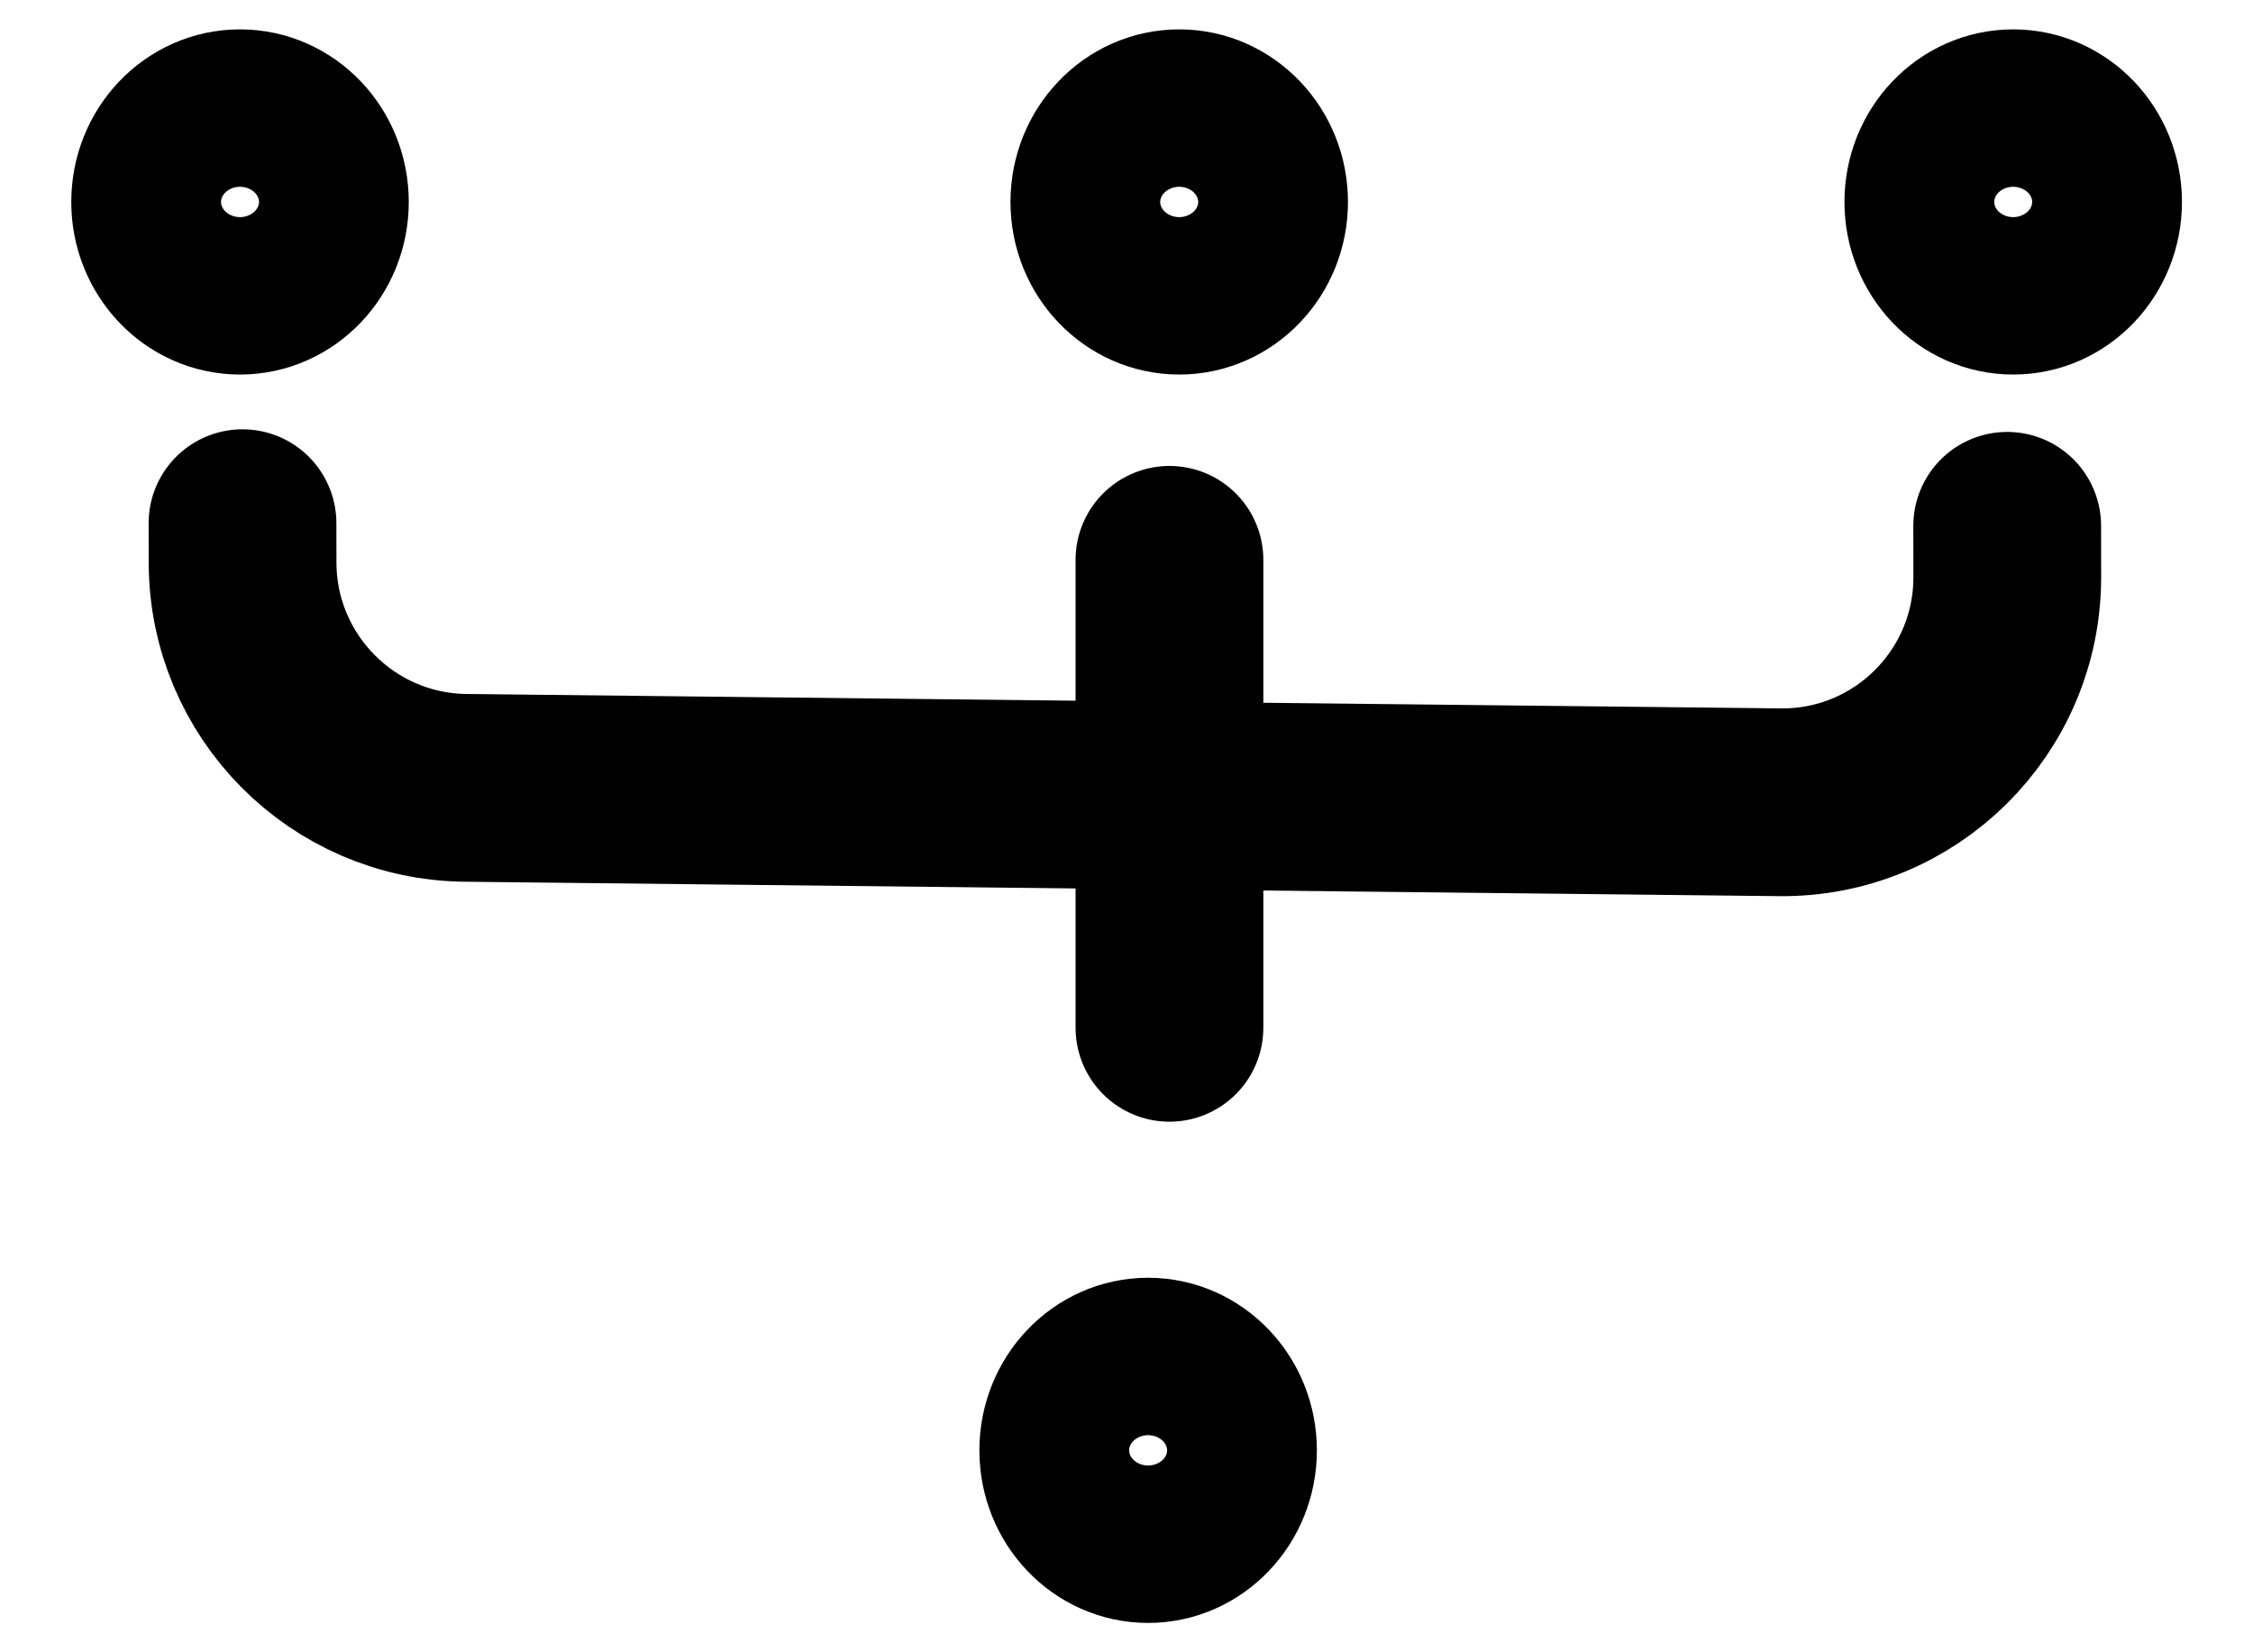
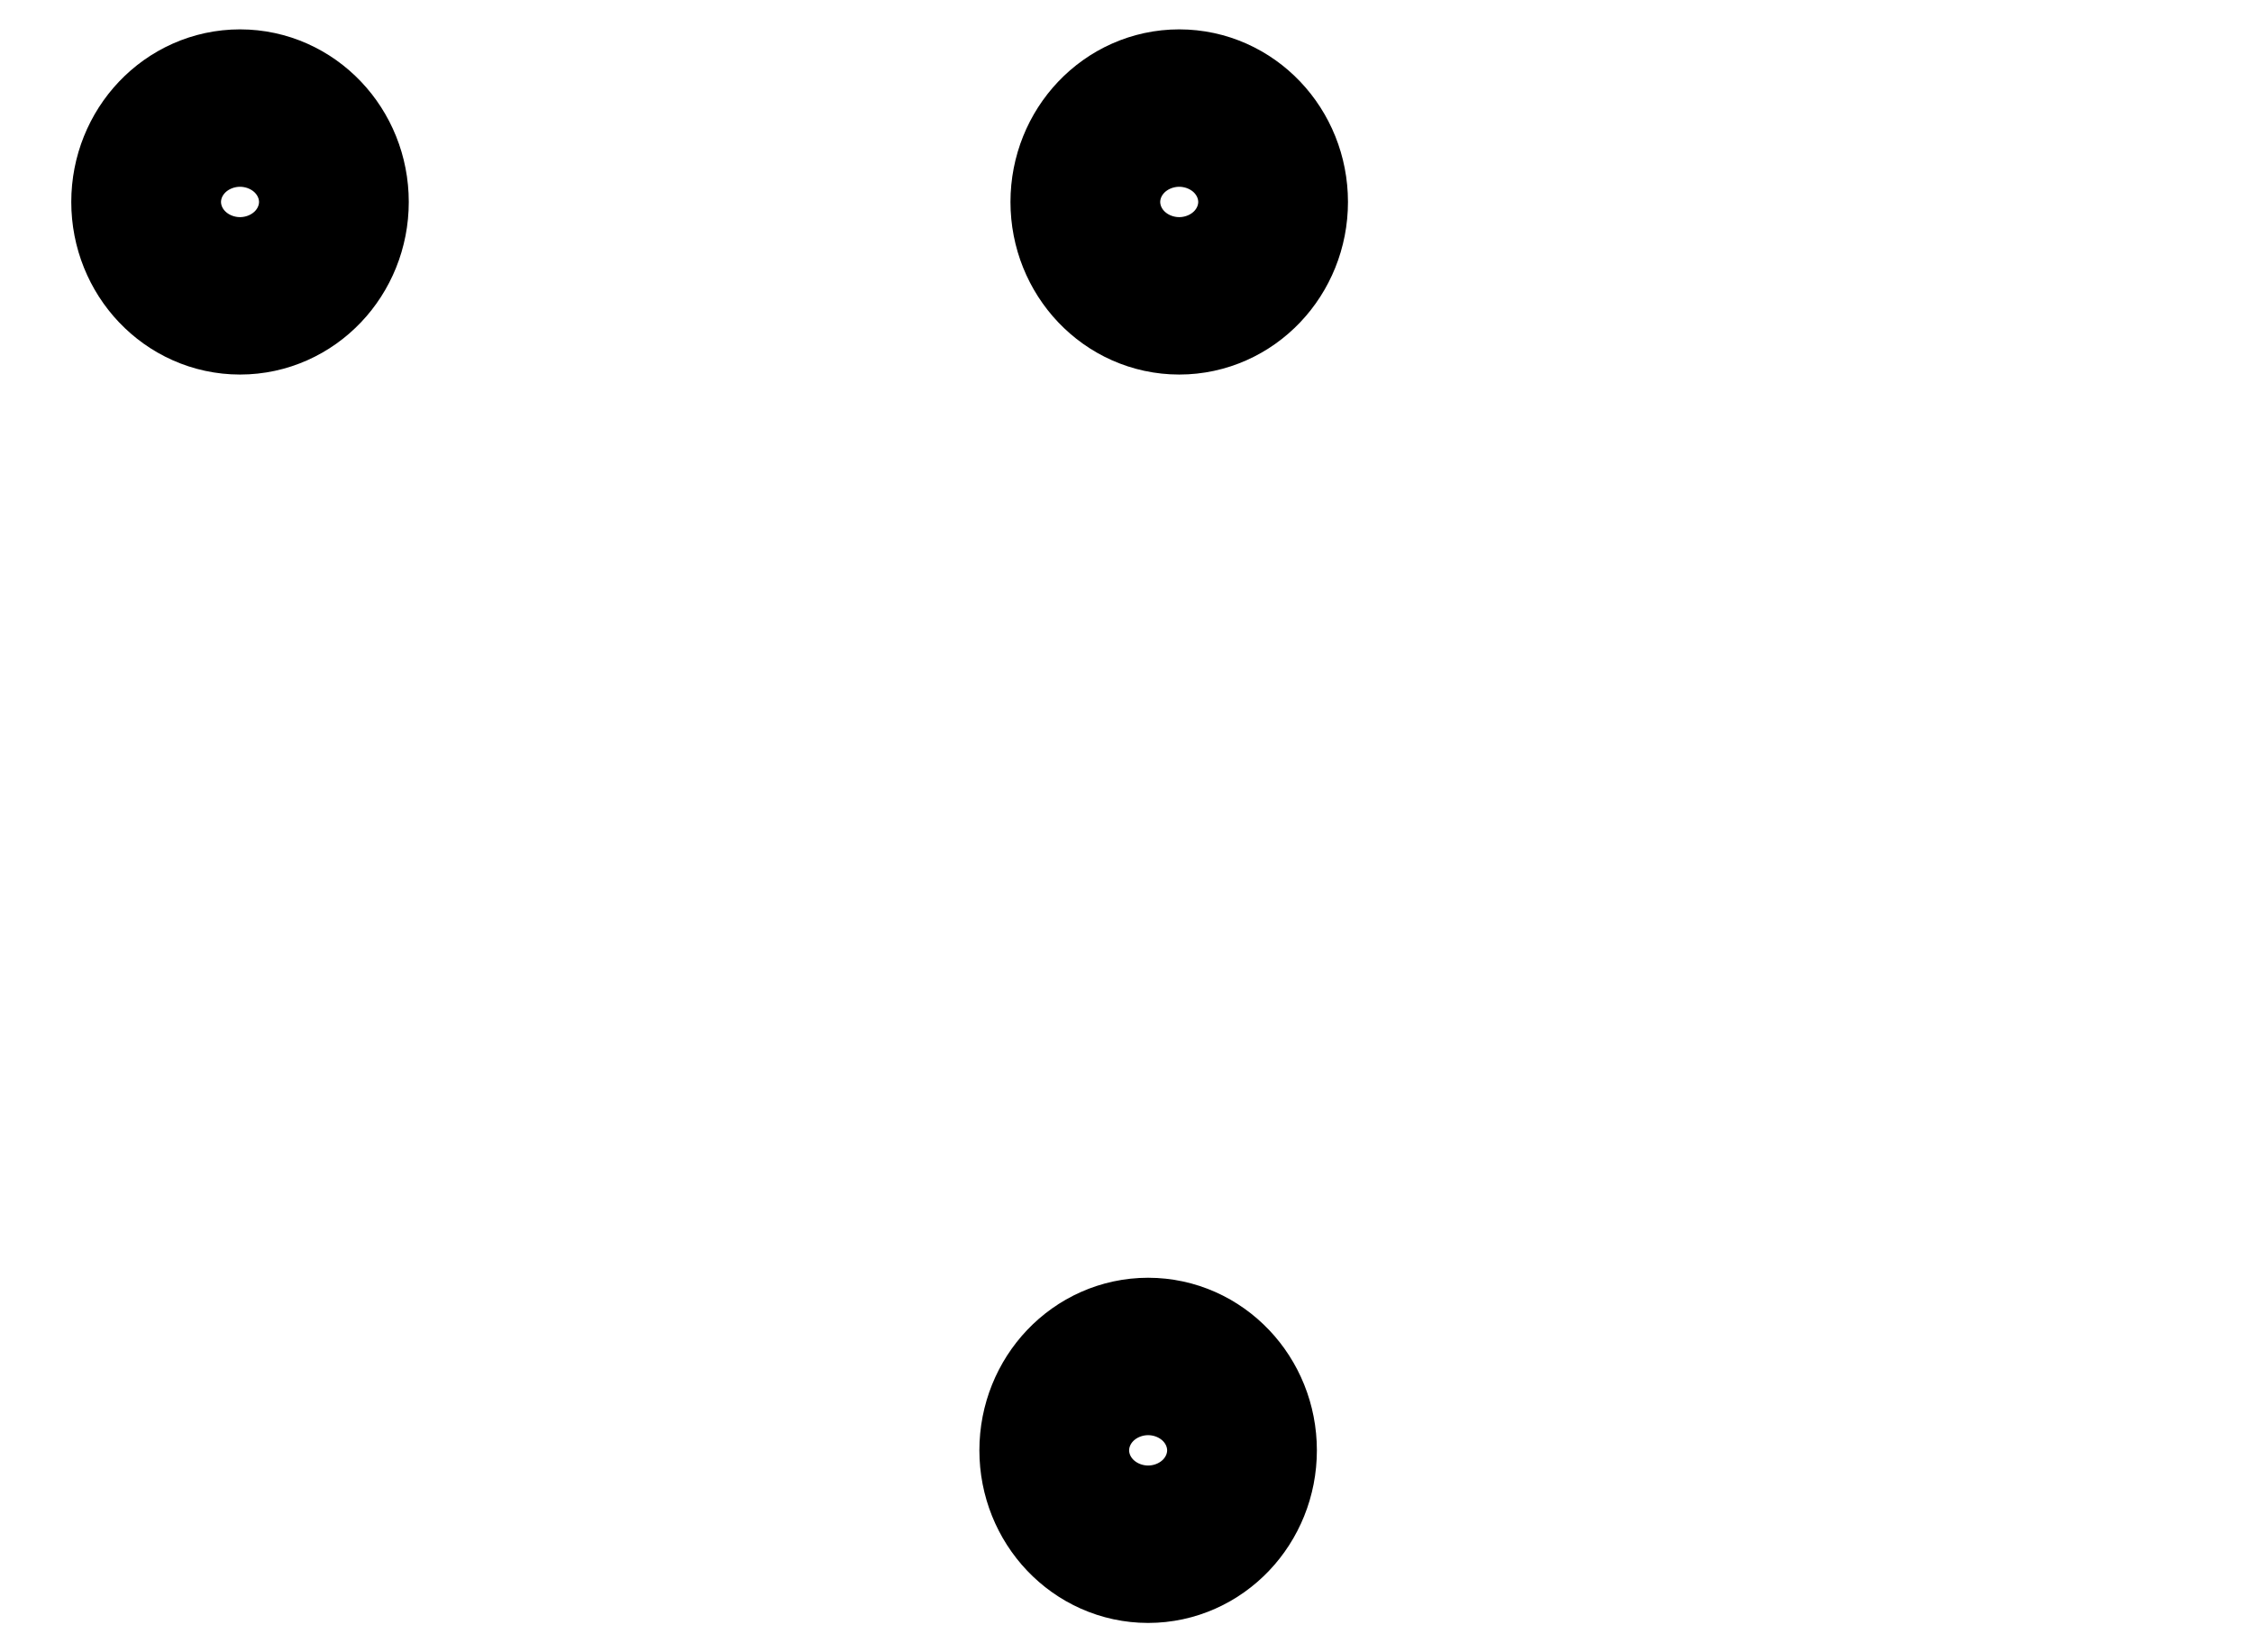
<svg xmlns="http://www.w3.org/2000/svg" width="30" height="22" viewBox="0 0 30 22" fill="none">
-   <path d="M3.229 6.966L3.23 7.492C3.233 9.136 4.557 10.472 6.2 10.49L14.984 10.587L23.698 10.682C25.368 10.701 26.73 9.351 26.728 7.681L26.727 7.001" stroke="black" stroke-width="2.5" stroke-linecap="round" stroke-linejoin="round" />
-   <line x1="15.572" y1="9.449" x2="15.572" y2="7.454" stroke="black" stroke-width="2.5" stroke-linecap="round" stroke-linejoin="round" />
-   <line x1="15.572" y1="13.685" x2="15.572" y2="11.691" stroke="black" stroke-width="2.5" stroke-linecap="round" stroke-linejoin="round" />
-   <ellipse cx="26.807" cy="2.689" rx="0.997" ry="1.048" transform="rotate(-180 26.807 2.689)" stroke="black" stroke-width="2.5" stroke-linecap="round" stroke-linejoin="round" />
  <ellipse cx="15.702" cy="2.689" rx="0.997" ry="1.048" transform="rotate(-180 15.702 2.689)" stroke="black" stroke-width="2.5" stroke-linecap="round" stroke-linejoin="round" />
  <ellipse cx="15.288" cy="19.311" rx="0.997" ry="1.048" transform="rotate(-180 15.288 19.311)" stroke="black" stroke-width="2.5" stroke-linecap="round" stroke-linejoin="round" />
  <ellipse cx="3.196" cy="2.689" rx="0.997" ry="1.048" transform="rotate(-180 3.196 2.689)" stroke="black" stroke-width="2.5" stroke-linecap="round" stroke-linejoin="round" />
</svg>